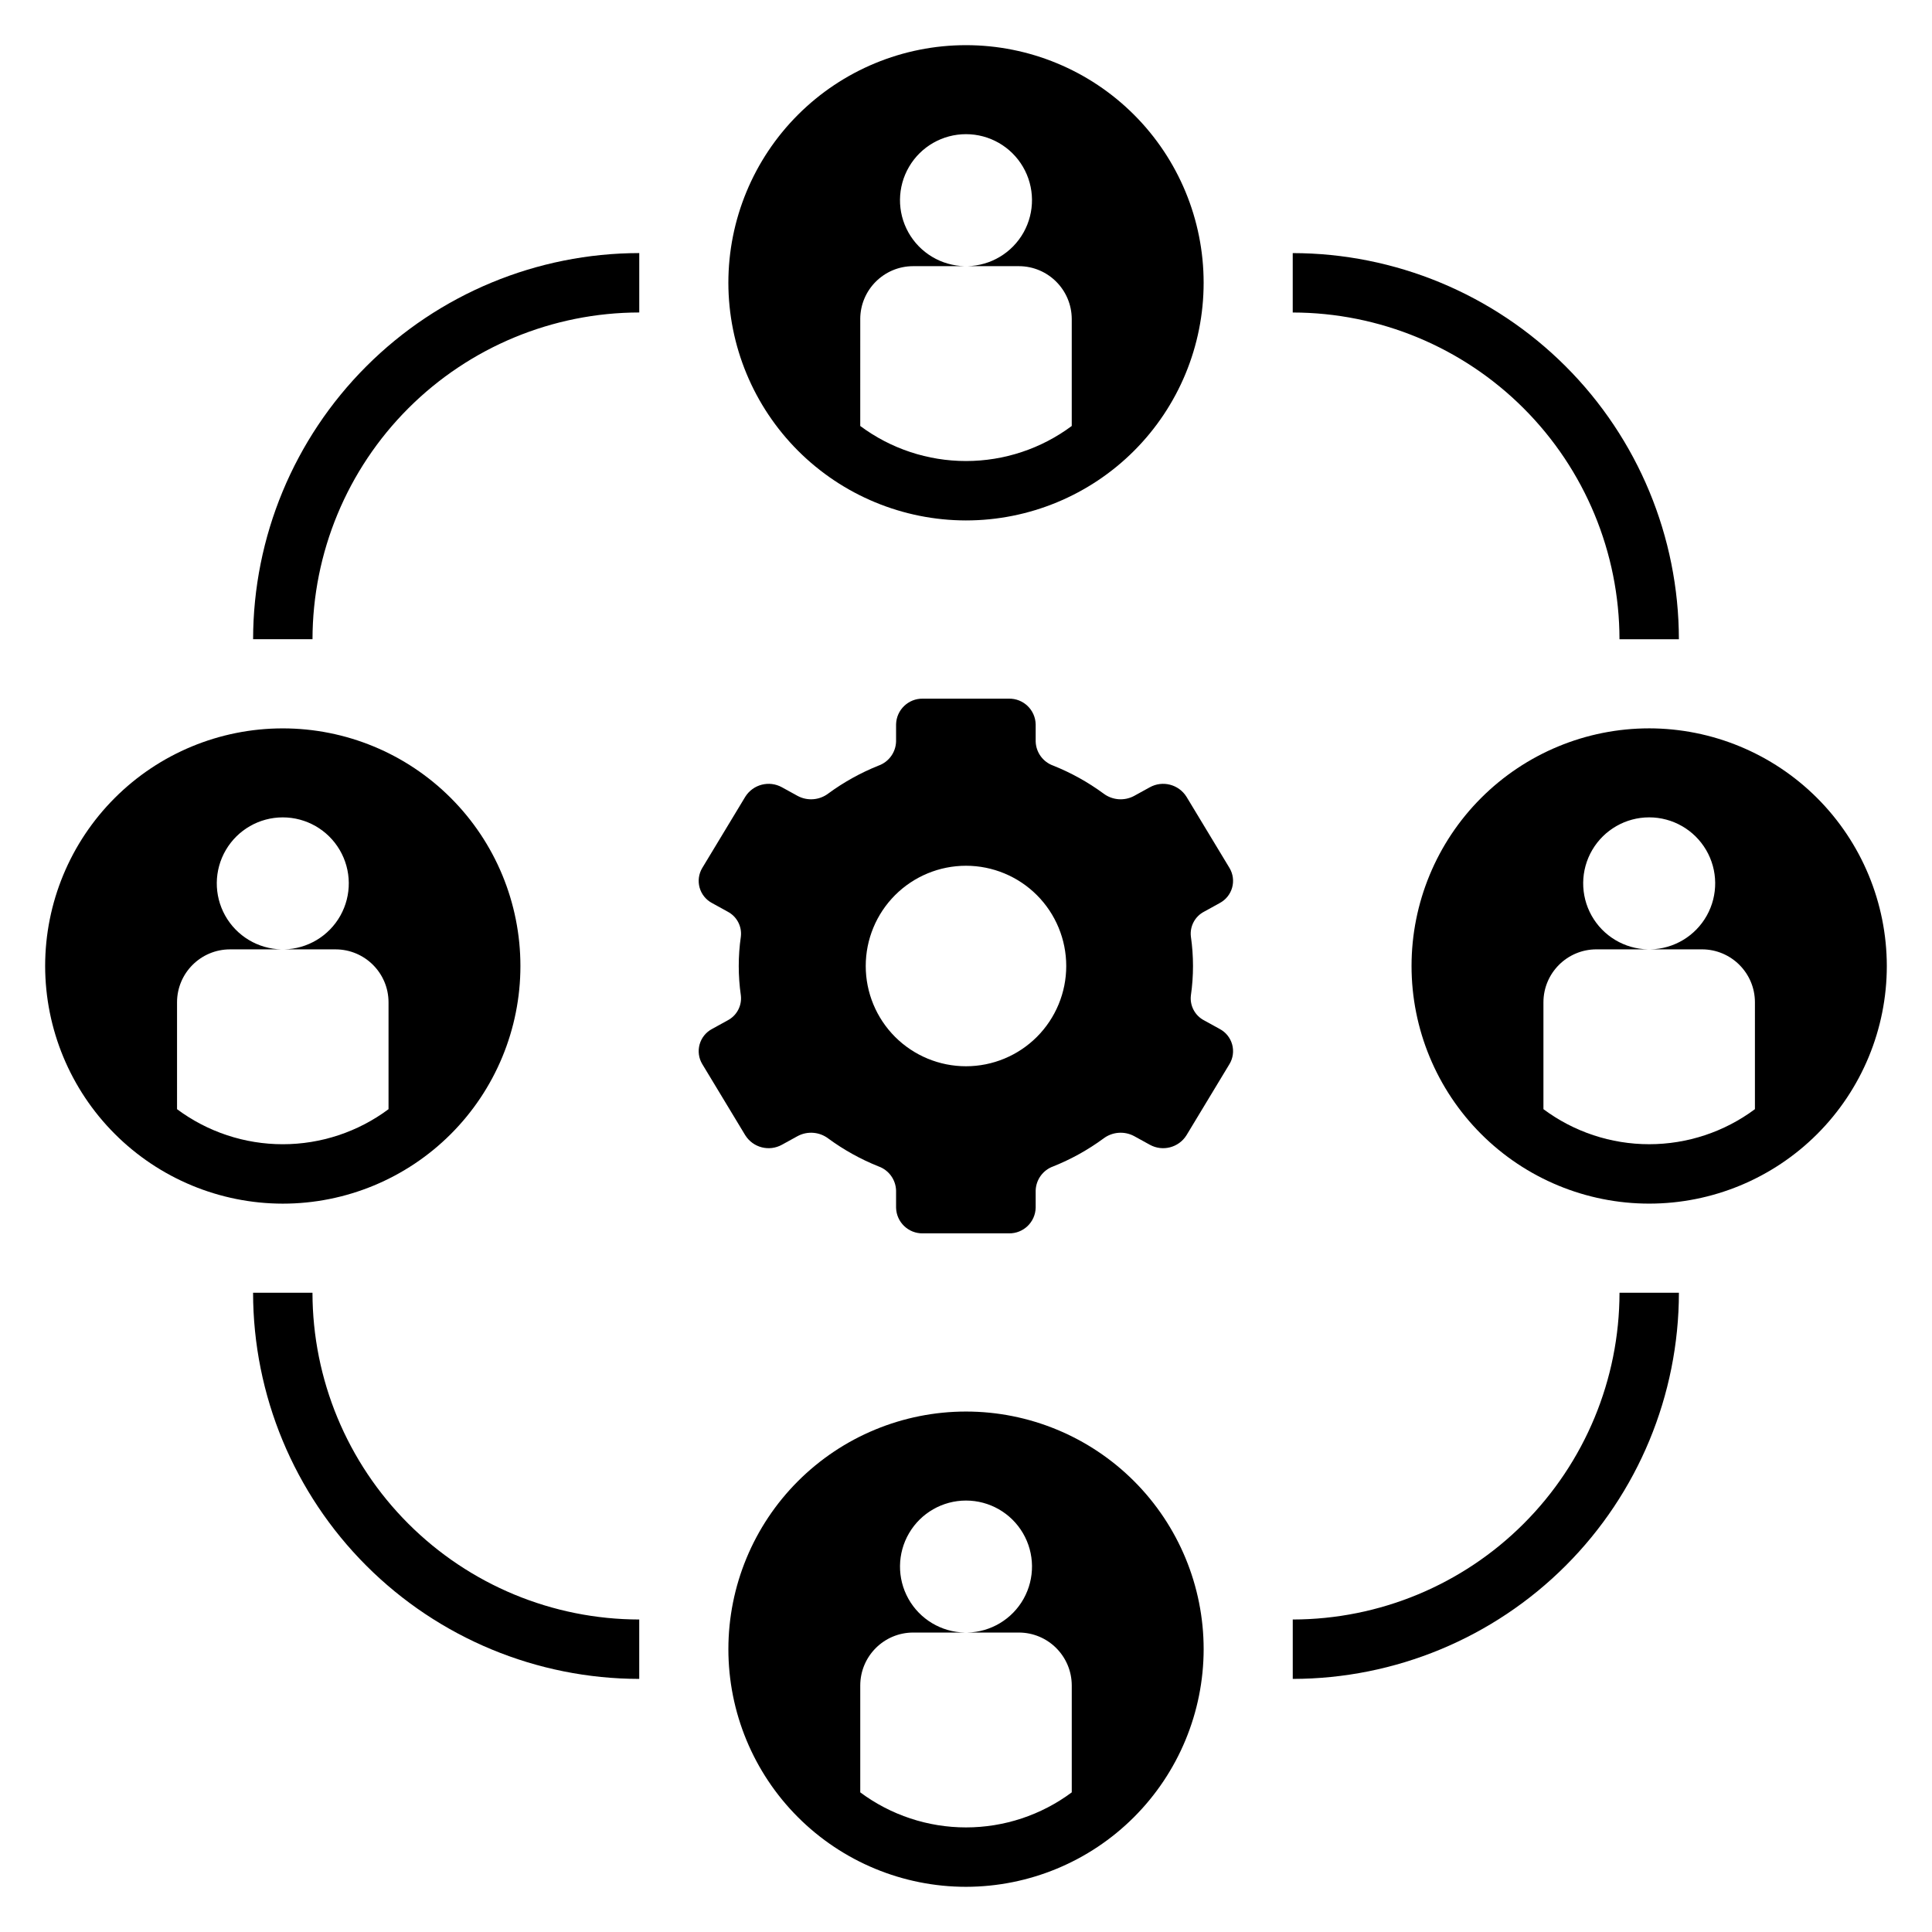
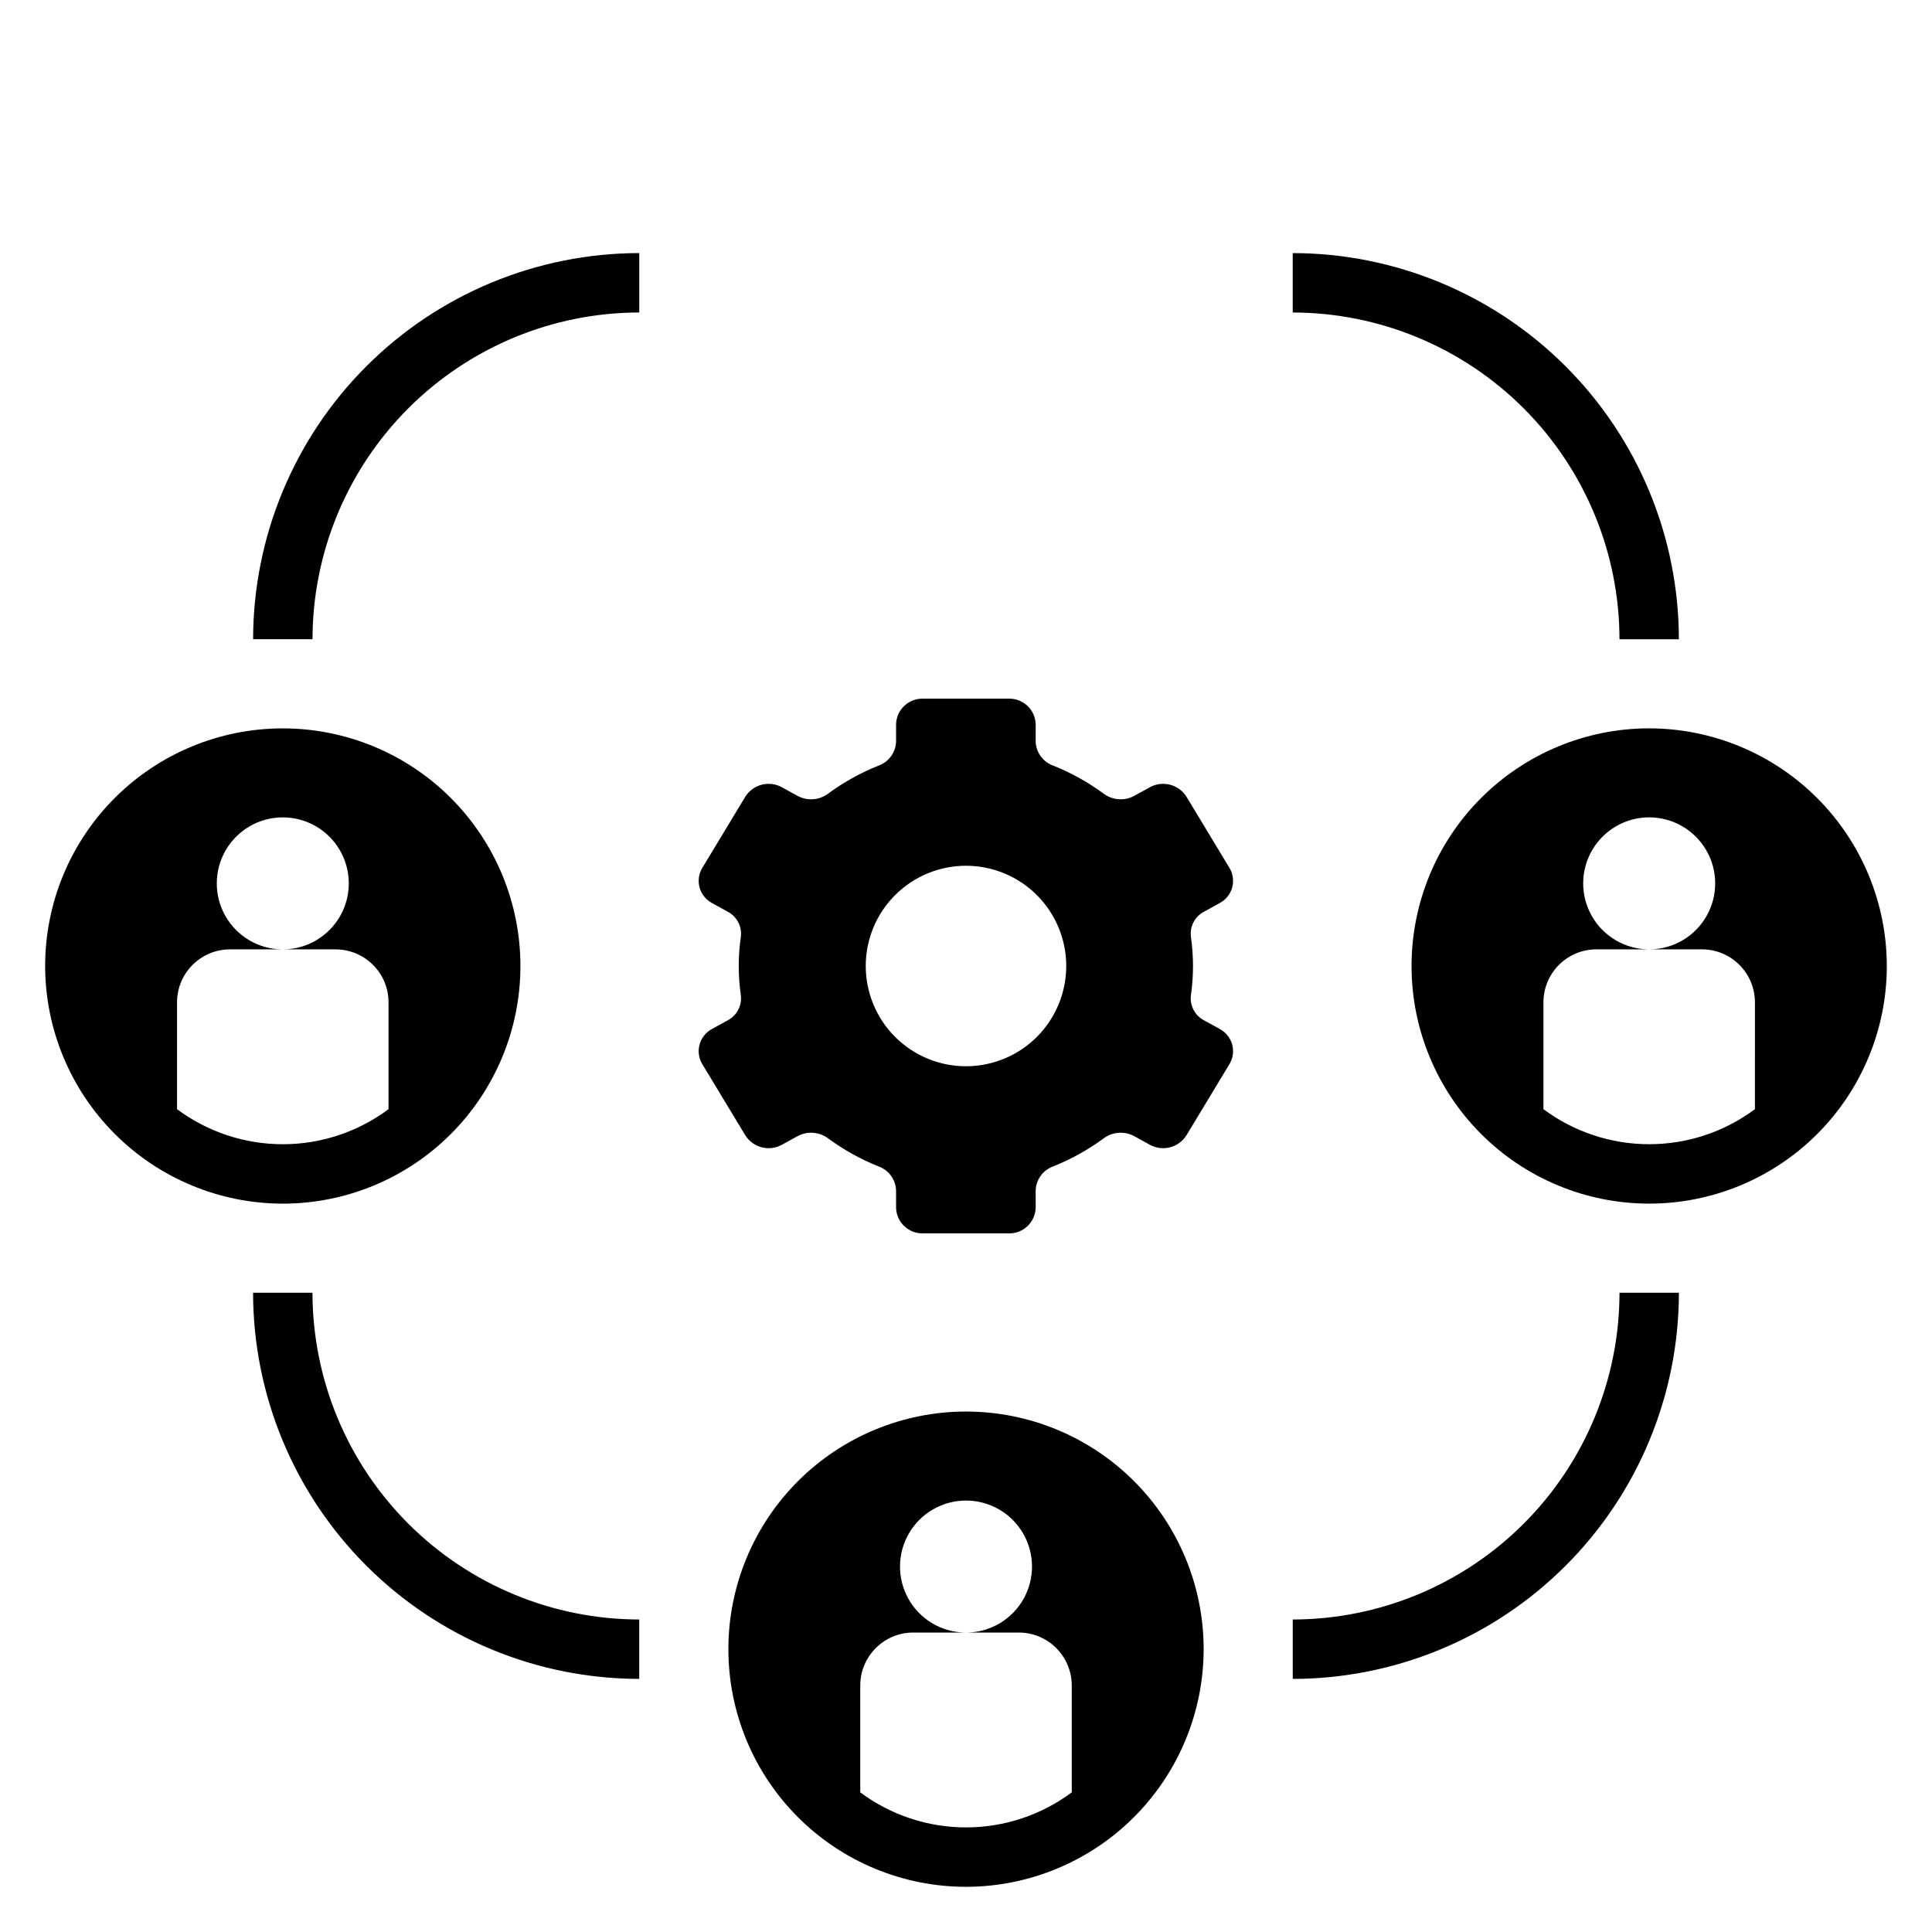
<svg xmlns="http://www.w3.org/2000/svg" fill="#000000" width="800px" height="800px" version="1.1" viewBox="144 144 512 512">
  <g>
    <path d="m336.83 414.41-4.125 2.273c-1.613 0.852-2.809 2.328-3.301 4.09-0.492 1.758-0.242 3.641 0.695 5.207l11.414 18.895v-0.004c2.066 3.281 6.336 4.375 9.723 2.488l4.172-2.297c2.602-1.375 5.762-1.117 8.102 0.66 4.109 3.016 8.586 5.5 13.32 7.391 2.707 0.973 4.547 3.504 4.637 6.379v4.559c0.09 3.828 3.254 6.867 7.082 6.801h22.832c3.828 0.066 6.992-2.973 7.082-6.801v-4.559c0.09-2.875 1.93-5.406 4.637-6.379 4.734-1.891 9.211-4.375 13.32-7.391 2.34-1.777 5.504-2.035 8.102-0.66l4.172 2.297c3.387 1.887 7.656 0.793 9.723-2.488l11.414-18.895v0.004c0.938-1.566 1.188-3.449 0.695-5.207-0.492-1.762-1.688-3.238-3.301-4.09l-4.125-2.273c-2.434-1.266-3.828-3.902-3.504-6.621 0.746-5.164 0.746-10.41 0-15.57-0.324-2.723 1.07-5.359 3.504-6.621l4.125-2.273v-0.004c1.613-0.852 2.809-2.328 3.301-4.086 0.492-1.758 0.242-3.641-0.695-5.211l-11.414-18.895v0.004c-2.066-3.281-6.336-4.371-9.723-2.488l-4.172 2.297c-2.598 1.379-5.762 1.121-8.102-0.66-4.109-3.016-8.586-5.5-13.32-7.391-2.707-0.973-4.547-3.5-4.637-6.379v-4.559 0.004c-0.09-3.832-3.254-6.867-7.082-6.805h-22.832c-3.828-0.062-6.992 2.973-7.082 6.805v4.559-0.004c-0.09 2.879-1.93 5.406-4.637 6.379-4.734 1.891-9.211 4.375-13.32 7.391-2.34 1.781-5.5 2.039-8.102 0.66l-4.172-2.297c-3.387-1.883-7.656-0.793-9.723 2.488l-11.414 18.895v-0.004c-0.938 1.57-1.188 3.453-0.695 5.211 0.492 1.758 1.688 3.234 3.301 4.086l4.125 2.273v0.004c2.434 1.262 3.828 3.898 3.504 6.621-0.746 5.16-0.746 10.406 0 15.57 0.324 2.719-1.07 5.356-3.504 6.621zm63.168-40.977c7.043 0 13.801 2.801 18.785 7.781 4.981 4.984 7.781 11.742 7.781 18.789 0 7.043-2.801 13.801-7.781 18.785-4.984 4.981-11.742 7.781-18.785 7.781-7.047 0-13.805-2.801-18.789-7.781-4.981-4.984-7.781-11.742-7.781-18.785 0-7.047 2.801-13.805 7.781-18.789 4.984-4.981 11.742-7.781 18.789-7.781z" />
    <path d="m313.41 226.81v-15.742c-27.133 0.031-53.145 10.824-72.328 30.008s-29.977 45.195-30.008 72.328h15.742c0.027-22.957 9.16-44.965 25.395-61.199s38.242-25.367 61.199-25.395z" />
    <path d="m226.81 486.59h-15.742c0.031 27.133 10.824 53.145 30.008 72.328 19.184 19.188 45.195 29.977 72.328 30.008v-15.742c-22.957-0.027-44.965-9.16-61.199-25.395-16.234-16.23-25.367-38.242-25.395-61.199z" />
    <path d="m588.93 486.59h-15.742c-0.027 22.957-9.16 44.969-25.395 61.199-16.23 16.234-38.242 25.367-61.199 25.395v15.742c27.133-0.031 53.145-10.82 72.328-30.008 19.188-19.184 29.977-45.195 30.008-72.328z" />
    <path d="m573.18 313.41h15.742c-0.031-27.133-10.82-53.145-30.008-72.328-19.184-19.184-45.195-29.977-72.328-30.008v15.742c22.957 0.027 44.969 9.16 61.199 25.395 16.234 16.234 25.367 38.242 25.395 61.199z" />
-     <path d="m400 281.92c16.699 0 32.719-6.637 44.531-18.445 11.809-11.809 18.445-27.828 18.445-44.531s-6.637-32.719-18.445-44.531c-11.812-11.809-27.832-18.445-44.531-18.445-16.703 0-32.723 6.637-44.531 18.445-11.812 11.812-18.445 27.828-18.445 44.531 0.02 16.695 6.66 32.703 18.465 44.512 11.805 11.805 27.812 18.445 44.512 18.465zm-28.023-53.371h-0.004c0.02-7.734 6.281-13.996 14.012-14.012h13.668c-6.207-0.125-11.883-3.527-14.918-8.945-3.031-5.418-2.965-12.035 0.176-17.391 3.137-5.356 8.879-8.645 15.09-8.645 6.207 0 11.949 3.289 15.09 8.645 3.137 5.356 3.203 11.973 0.172 17.391-3.035 5.418-8.711 8.82-14.918 8.945h13.668c7.731 0.016 13.992 6.277 14.012 14.012v28.34c-8.098 6.031-17.926 9.289-28.023 9.289s-19.926-3.258-28.027-9.289z" />
    <path d="m218.94 462.98c16.703 0 32.723-6.637 44.531-18.445 11.809-11.812 18.445-27.832 18.445-44.531 0-16.703-6.637-32.723-18.445-44.531-11.809-11.812-27.828-18.445-44.531-18.445s-32.719 6.633-44.531 18.445c-11.809 11.809-18.445 27.828-18.445 44.531 0.02 16.695 6.66 32.703 18.469 44.508 11.805 11.809 27.812 18.449 44.508 18.469zm-28.023-53.375c0.016-7.731 6.281-13.992 14.012-14.012h13.664c-6.203-0.121-11.883-3.527-14.914-8.941-3.031-5.418-2.969-12.035 0.172-17.391 3.141-5.356 8.883-8.648 15.09-8.648 6.207 0 11.953 3.293 15.09 8.648 3.141 5.356 3.207 11.973 0.172 17.391-3.031 5.414-8.707 8.82-14.914 8.941h13.664c7.734 0.02 13.996 6.281 14.012 14.012v28.34c-8.098 6.031-17.926 9.289-28.023 9.289s-19.926-3.258-28.023-9.289z" />
    <path d="m462.98 581.05c0-16.703-6.637-32.719-18.445-44.531-11.812-11.809-27.832-18.445-44.531-18.445-16.703 0-32.723 6.637-44.531 18.445-11.812 11.812-18.445 27.828-18.445 44.531 0 16.703 6.633 32.723 18.445 44.531 11.809 11.809 27.828 18.445 44.531 18.445 16.695-0.02 32.703-6.66 44.508-18.465 11.809-11.809 18.449-27.816 18.469-44.512zm-91.004 9.605c0.02-7.734 6.281-13.996 14.012-14.012h13.668c-6.207-0.125-11.883-3.527-14.918-8.945-3.031-5.418-2.965-12.035 0.176-17.391 3.137-5.356 8.879-8.645 15.09-8.645 6.207 0 11.949 3.289 15.09 8.645 3.137 5.356 3.203 11.973 0.172 17.391-3.035 5.418-8.711 8.82-14.918 8.945h13.668c7.731 0.016 13.992 6.277 14.012 14.012v28.34c-8.098 6.031-17.926 9.289-28.023 9.289s-19.926-3.258-28.027-9.289z" />
    <path d="m581.05 337.02c-16.703 0-32.719 6.633-44.531 18.445-11.809 11.809-18.445 27.828-18.445 44.531 0 16.699 6.637 32.719 18.445 44.531 11.812 11.809 27.828 18.445 44.531 18.445 16.703 0 32.723-6.637 44.531-18.445 11.809-11.812 18.445-27.832 18.445-44.531-0.02-16.699-6.66-32.707-18.465-44.512-11.809-11.805-27.816-18.445-44.512-18.465zm28.023 100.92c-8.098 6.031-17.926 9.289-28.023 9.289-10.098 0-19.926-3.258-28.023-9.289v-28.34c0.016-7.731 6.281-13.992 14.012-14.012h13.664c-6.203-0.121-11.883-3.527-14.914-8.941-3.031-5.418-2.969-12.035 0.172-17.391 3.141-5.356 8.883-8.648 15.09-8.648 6.207 0 11.949 3.293 15.09 8.648 3.141 5.356 3.207 11.973 0.172 17.391-3.031 5.414-8.707 8.82-14.914 8.941h13.664c7.731 0.02 13.996 6.281 14.012 14.012z" />
  </g>
</svg>